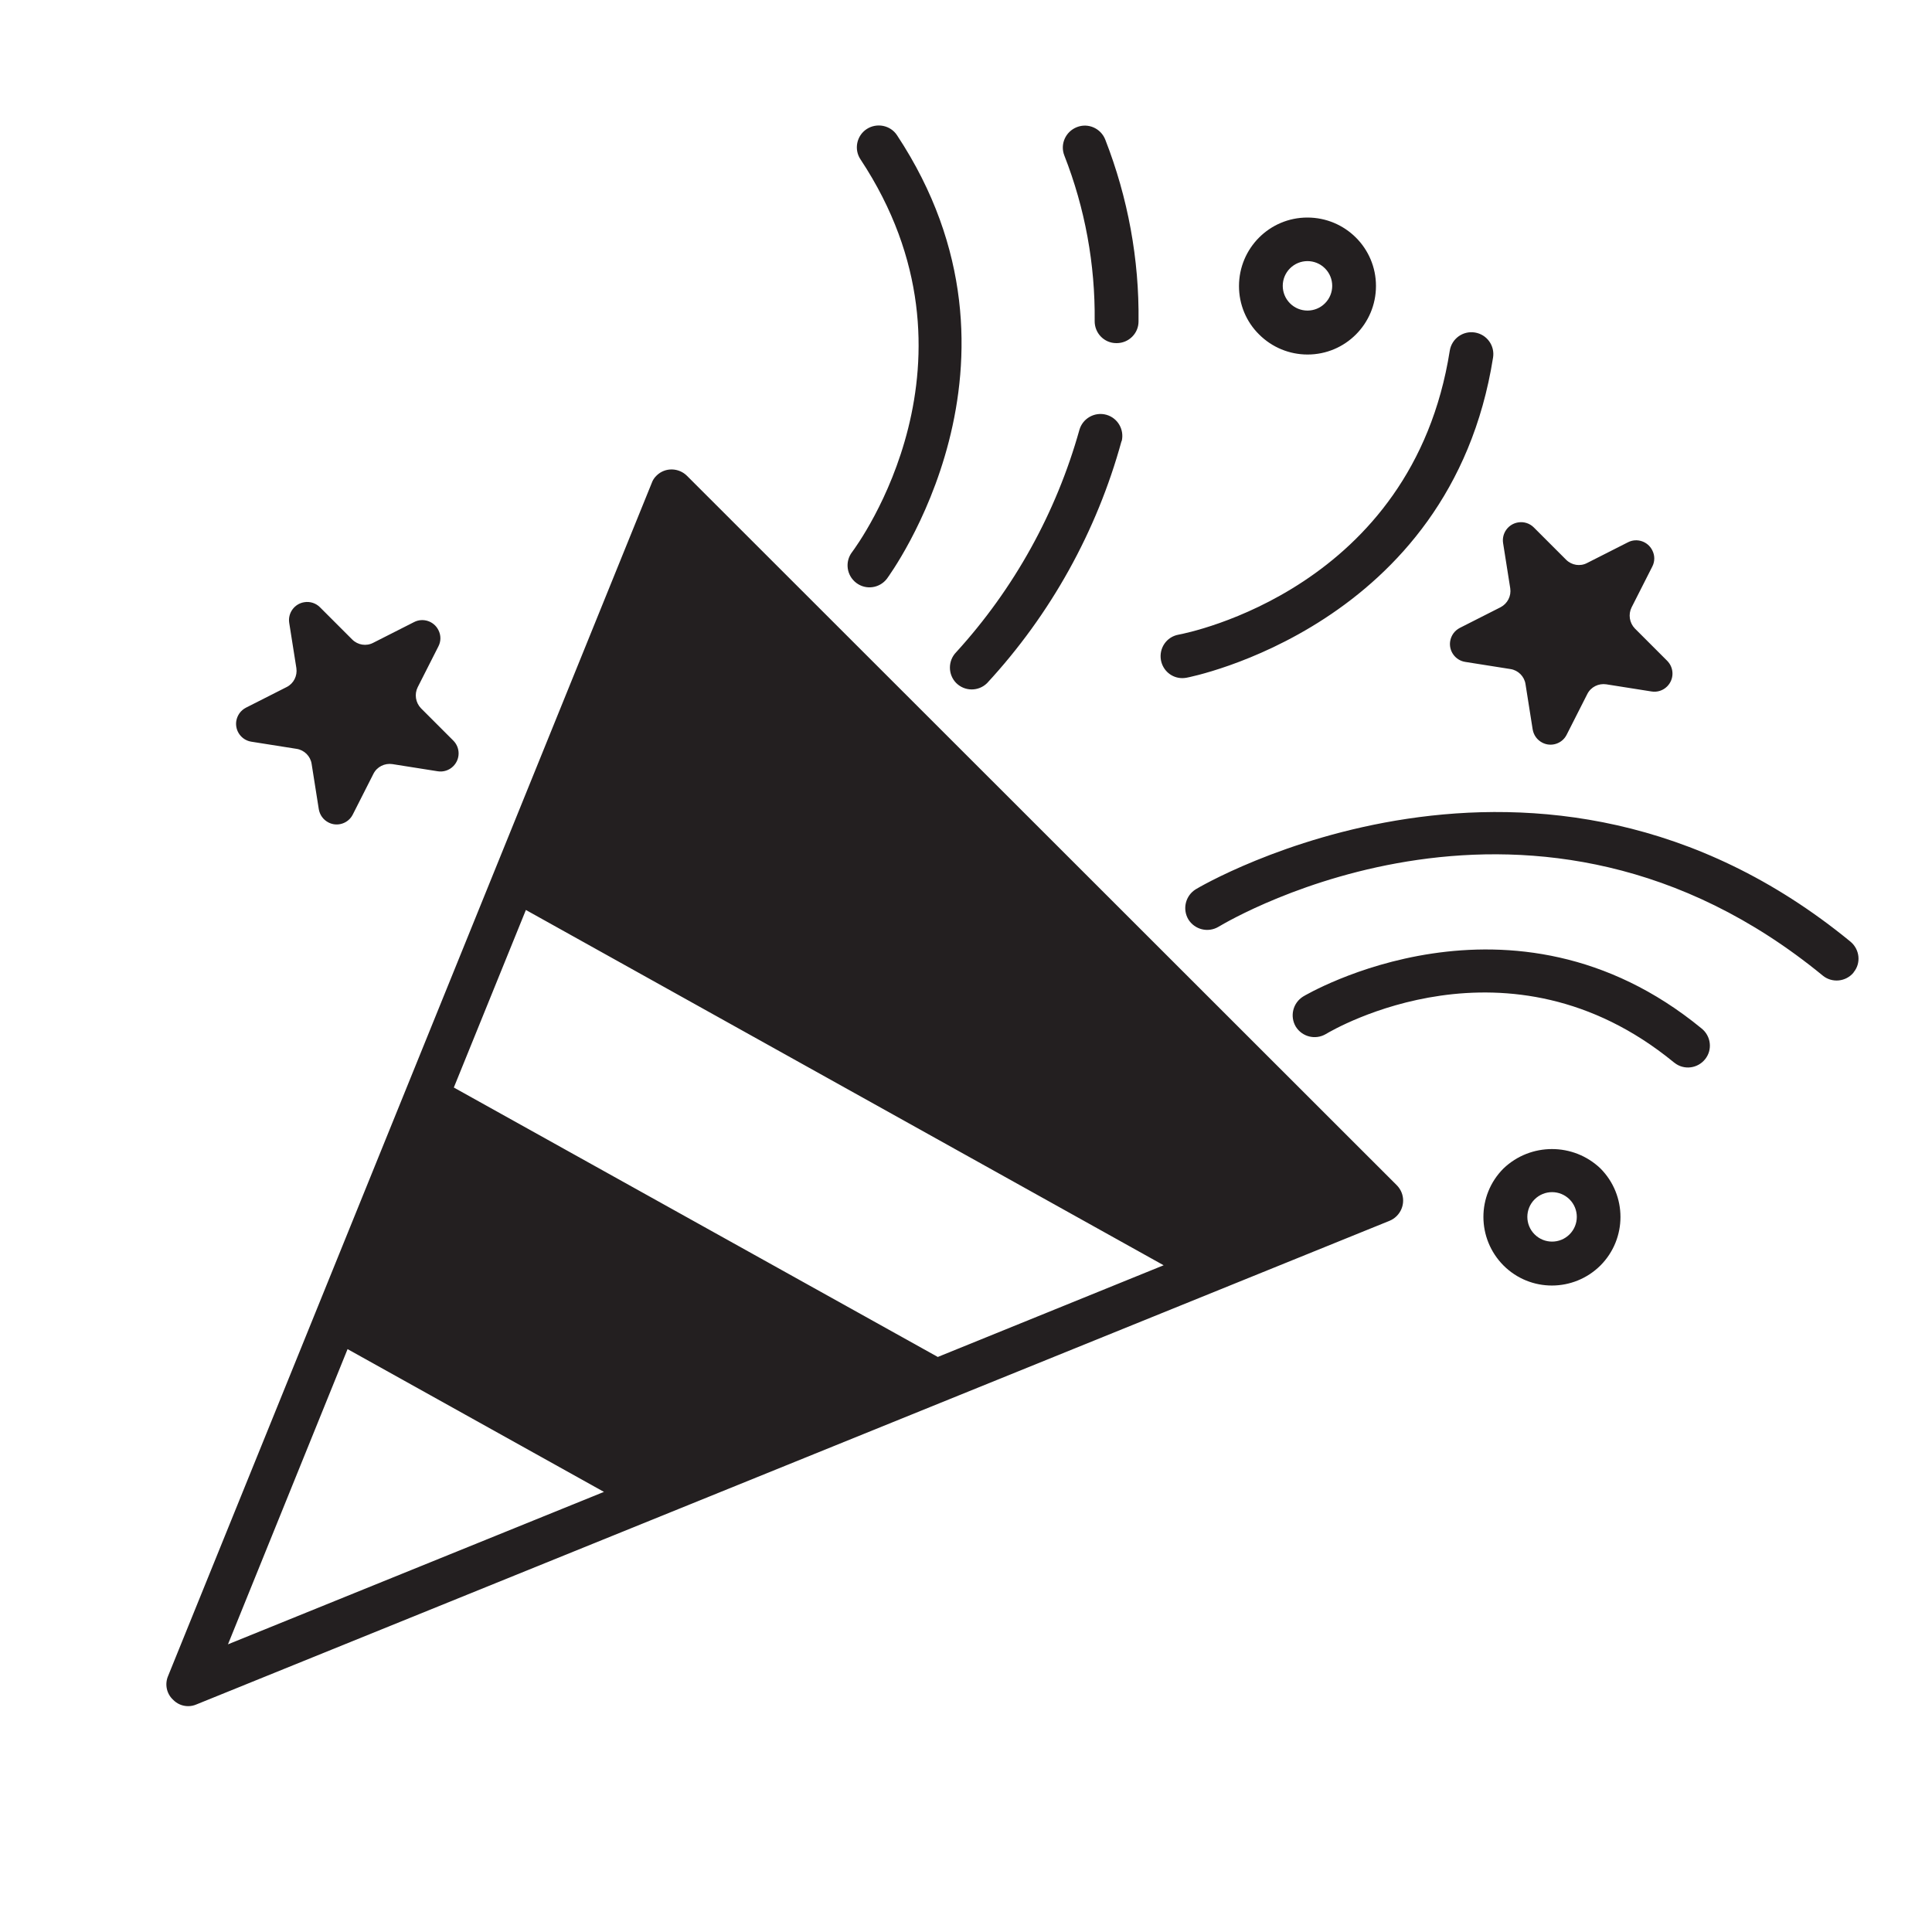
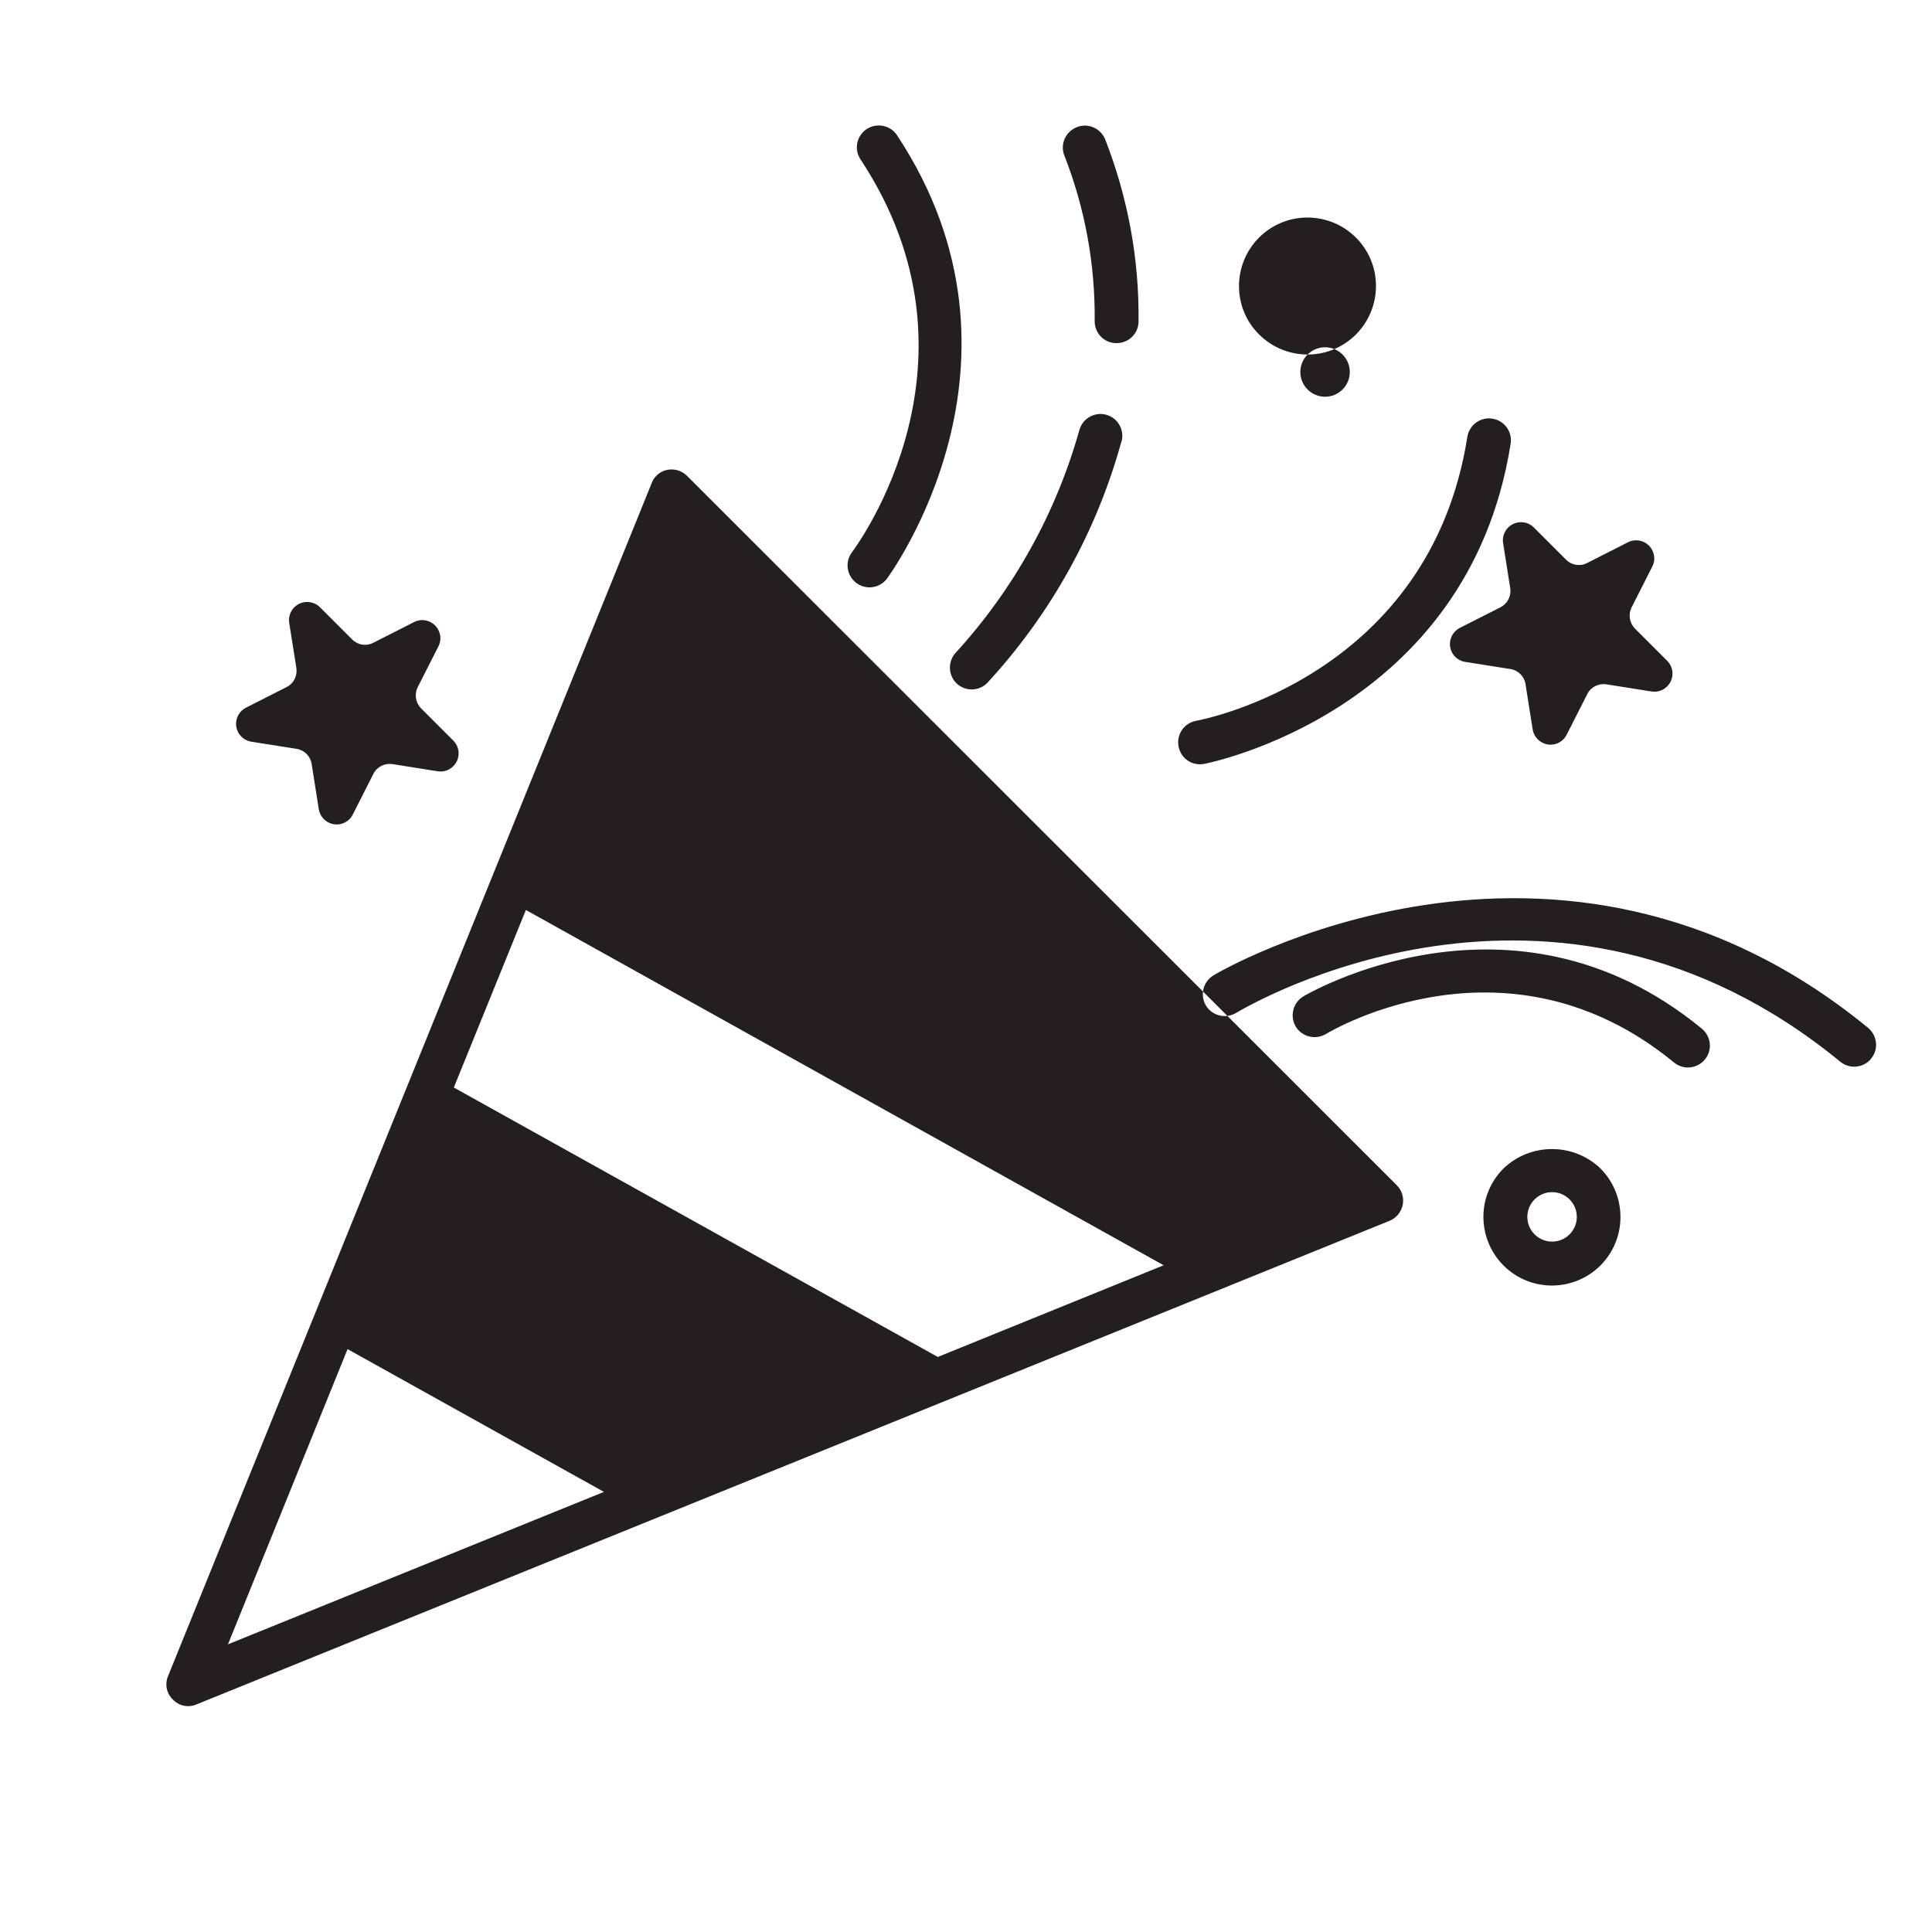
<svg xmlns="http://www.w3.org/2000/svg" id="Layer_1" viewBox="0 0 100 100">
  <defs>
    <style>.cls-1{fill:#231f20;}</style>
  </defs>
-   <path id="Path_28965" class="cls-1" d="m72.29,61.34L35.57,24.64c-.43-.44-1.14-.46-1.58-.03-.12.11-.21.25-.26.4l-25.03,61.74c-.18.42-.08.91.25,1.22.21.22.49.34.79.34.15,0,.29-.03.43-.09l61.75-25.03c.58-.24.86-.9.62-1.48-.06-.14-.14-.26-.25-.37m-60.49,23.77l6.19-15.28,13.27,7.39-19.46,7.89Zm36.73-14.88l-25.04-13.94,3.73-9.19,33.01,18.39-11.7,4.75Zm29.64-39.78l-.37-2.34c-.08-.51.27-.99.78-1.07.3-.05.6.05.81.26l1.67,1.67c.29.29.73.36,1.09.17l2.11-1.07c.46-.24,1.03-.05,1.26.41.14.27.14.58,0,.85l-1.07,2.11c-.18.36-.11.8.17,1.09l1.67,1.67c.37.37.37.96,0,1.33-.21.21-.51.31-.81.26l-2.34-.37c-.4-.06-.8.14-.98.5l-1.07,2.11c-.23.46-.8.65-1.26.41-.27-.14-.45-.39-.5-.69l-.37-2.34c-.06-.4-.38-.72-.78-.78l-2.34-.37c-.51-.08-.86-.56-.78-1.07.05-.3.23-.55.5-.69l2.11-1.07c.36-.19.56-.58.5-.98m-65.44,6.18l2.11-1.07c.36-.18.56-.58.5-.98l-.37-2.34c-.08-.51.27-.99.78-1.07.3-.05.6.05.81.26l1.67,1.67c.29.29.73.36,1.09.17l2.11-1.07c.46-.24,1.03-.05,1.26.41.14.27.14.58,0,.85l-1.07,2.11c-.18.36-.11.8.17,1.09l1.67,1.67c.37.37.37.96,0,1.33-.21.21-.51.31-.81.26l-2.34-.37c-.4-.06-.8.14-.98.5l-1.07,2.11c-.23.46-.8.65-1.26.41-.27-.14-.45-.39-.5-.69l-.37-2.34c-.06-.4-.38-.72-.78-.78l-2.34-.37c-.51-.08-.86-.56-.78-1.07.05-.3.23-.55.5-.69m65.09,23.85c-1.39,1.39-1.38,3.63,0,5.02,1.39,1.39,3.63,1.38,5.02,0,1.38-1.39,1.38-3.63,0-5.02-1.4-1.34-3.62-1.34-5.02,0m3.42,3.41c-.5.5-1.31.5-1.81,0-.5-.5-.5-1.31,0-1.81.5-.5,1.31-.5,1.81,0,0,0,0,0,0,0,.5.5.5,1.31,0,1.81m-13.56-45.54c1.96,0,3.54-1.59,3.54-3.55,0-1.96-1.59-3.54-3.55-3.54-1.96,0-3.54,1.59-3.54,3.55,0,.94.37,1.84,1.04,2.5.67.67,1.57,1.04,2.51,1.04m-.91-4.46c.5-.5,1.31-.5,1.81,0s.5,1.31,0,1.81c-.5.5-1.31.5-1.81,0,0,0,0,0,0,0-.5-.5-.5-1.31,0-1.81,0,0,0,0,0,0m-6.68,20.28c-.11-.62.29-1.21.91-1.32.49-.09,12.1-2.39,14.04-14.7.1-.62.68-1.04,1.3-.94s1.04.68.94,1.3h0c-2.2,13.92-15.74,16.55-15.87,16.57-.07.01-.14.02-.21.02-.55,0-1.01-.39-1.11-.93m35.85,16.17c-.4.48-1.11.55-1.59.16-14.88-12.21-30.61-2.93-31.28-2.53-.54.32-1.23.15-1.56-.38-.32-.54-.15-1.23.38-1.56.17-.11,17.75-10.53,33.89,2.71.48.4.56,1.11.16,1.59M55.09,8.05c-.23-.58.06-1.24.65-1.47.58-.23,1.24.06,1.47.65,1.17,3,1.76,6.19,1.72,9.41,0,.62-.51,1.12-1.13,1.12h-.02c-.63,0-1.13-.52-1.12-1.15,0,0,0,0,0,0,.03-2.93-.5-5.83-1.57-8.56m-10.77,22.12c-.5-.38-.6-1.09-.22-1.59.3-.4,7.31-9.94.44-20.33-.35-.52-.2-1.23.32-1.57s1.23-.2,1.57.32h0c7.77,11.76-.44,22.83-.52,22.95-.38.5-1.09.6-1.59.22,0,0,0,0,0,0m13.73-7.34c-1.28,4.67-3.67,8.97-6.96,12.53-.45.44-1.16.43-1.6-.01-.43-.44-.43-1.15,0-1.59,3-3.29,5.18-7.23,6.38-11.51.17-.6.8-.95,1.4-.78.59.17.93.77.79,1.36m30.01,30.4c.49.39.58,1.1.19,1.59-.39.49-1.1.58-1.59.19-.01,0-.02-.02-.04-.03-8.56-7.01-17.62-1.69-18-1.46-.54.32-1.23.15-1.56-.38-.32-.54-.15-1.23.38-1.56h0c.11-.07,10.8-6.41,20.62,1.65" />
+   <path id="Path_28965" class="cls-1" d="m72.29,61.34L35.57,24.64c-.43-.44-1.14-.46-1.58-.03-.12.11-.21.25-.26.4l-25.03,61.74c-.18.42-.08.91.25,1.22.21.22.49.34.79.34.15,0,.29-.03.43-.09l61.75-25.03c.58-.24.86-.9.62-1.48-.06-.14-.14-.26-.25-.37m-60.49,23.77l6.19-15.28,13.27,7.39-19.46,7.89Zm36.73-14.88l-25.04-13.94,3.73-9.19,33.01,18.39-11.7,4.75Zm29.64-39.78l-.37-2.34c-.08-.51.27-.99.78-1.07.3-.05.6.05.81.26l1.67,1.67c.29.29.73.36,1.09.17l2.11-1.07c.46-.24,1.03-.05,1.26.41.14.27.14.58,0,.85l-1.07,2.11c-.18.36-.11.8.17,1.09l1.67,1.67c.37.37.37.96,0,1.33-.21.21-.51.31-.81.26l-2.34-.37c-.4-.06-.8.14-.98.5l-1.07,2.11c-.23.46-.8.65-1.26.41-.27-.14-.45-.39-.5-.69l-.37-2.34c-.06-.4-.38-.72-.78-.78l-2.34-.37c-.51-.08-.86-.56-.78-1.07.05-.3.23-.55.5-.69l2.11-1.07c.36-.19.56-.58.5-.98m-65.44,6.18l2.11-1.07c.36-.18.56-.58.5-.98l-.37-2.34c-.08-.51.27-.99.78-1.07.3-.05.6.05.81.26l1.67,1.67c.29.29.73.36,1.09.17l2.11-1.07c.46-.24,1.03-.05,1.26.41.14.27.14.58,0,.85l-1.07,2.11c-.18.36-.11.8.17,1.09l1.67,1.67c.37.37.37.96,0,1.33-.21.21-.51.31-.81.26l-2.34-.37c-.4-.06-.8.14-.98.5l-1.07,2.11c-.23.46-.8.65-1.26.41-.27-.14-.45-.39-.5-.69l-.37-2.34c-.06-.4-.38-.72-.78-.78l-2.34-.37c-.51-.08-.86-.56-.78-1.07.05-.3.23-.55.5-.69m65.09,23.85c-1.39,1.39-1.38,3.63,0,5.02,1.39,1.39,3.63,1.38,5.02,0,1.38-1.39,1.38-3.63,0-5.02-1.4-1.34-3.62-1.34-5.02,0m3.42,3.41c-.5.5-1.31.5-1.81,0-.5-.5-.5-1.31,0-1.81.5-.5,1.31-.5,1.81,0,0,0,0,0,0,0,.5.5.5,1.31,0,1.81m-13.56-45.54c1.96,0,3.54-1.59,3.54-3.55,0-1.96-1.59-3.54-3.55-3.54-1.96,0-3.54,1.59-3.54,3.55,0,.94.37,1.84,1.04,2.5.67.67,1.57,1.04,2.51,1.04c.5-.5,1.31-.5,1.81,0s.5,1.31,0,1.81c-.5.5-1.31.5-1.81,0,0,0,0,0,0,0-.5-.5-.5-1.31,0-1.81,0,0,0,0,0,0m-6.68,20.28c-.11-.62.29-1.21.91-1.32.49-.09,12.1-2.39,14.04-14.7.1-.62.68-1.04,1.3-.94s1.04.68.94,1.3h0c-2.2,13.92-15.74,16.55-15.87,16.57-.07.01-.14.02-.21.02-.55,0-1.01-.39-1.11-.93m35.85,16.17c-.4.48-1.11.55-1.59.16-14.88-12.21-30.61-2.93-31.28-2.53-.54.32-1.23.15-1.56-.38-.32-.54-.15-1.23.38-1.56.17-.11,17.75-10.53,33.89,2.71.48.4.56,1.11.16,1.59M55.09,8.05c-.23-.58.06-1.24.65-1.47.58-.23,1.24.06,1.47.65,1.17,3,1.76,6.19,1.72,9.41,0,.62-.51,1.12-1.13,1.12h-.02c-.63,0-1.13-.52-1.12-1.15,0,0,0,0,0,0,.03-2.93-.5-5.83-1.57-8.56m-10.77,22.12c-.5-.38-.6-1.09-.22-1.59.3-.4,7.31-9.94.44-20.33-.35-.52-.2-1.23.32-1.57s1.23-.2,1.57.32h0c7.77,11.76-.44,22.83-.52,22.95-.38.5-1.09.6-1.59.22,0,0,0,0,0,0m13.73-7.34c-1.28,4.67-3.67,8.97-6.96,12.53-.45.44-1.16.43-1.6-.01-.43-.44-.43-1.15,0-1.59,3-3.29,5.18-7.23,6.38-11.51.17-.6.8-.95,1.4-.78.59.17.93.77.79,1.36m30.01,30.4c.49.39.58,1.1.19,1.59-.39.49-1.1.58-1.59.19-.01,0-.02-.02-.04-.03-8.56-7.01-17.62-1.69-18-1.46-.54.32-1.23.15-1.56-.38-.32-.54-.15-1.23.38-1.56h0c.11-.07,10.8-6.41,20.62,1.65" />
</svg>